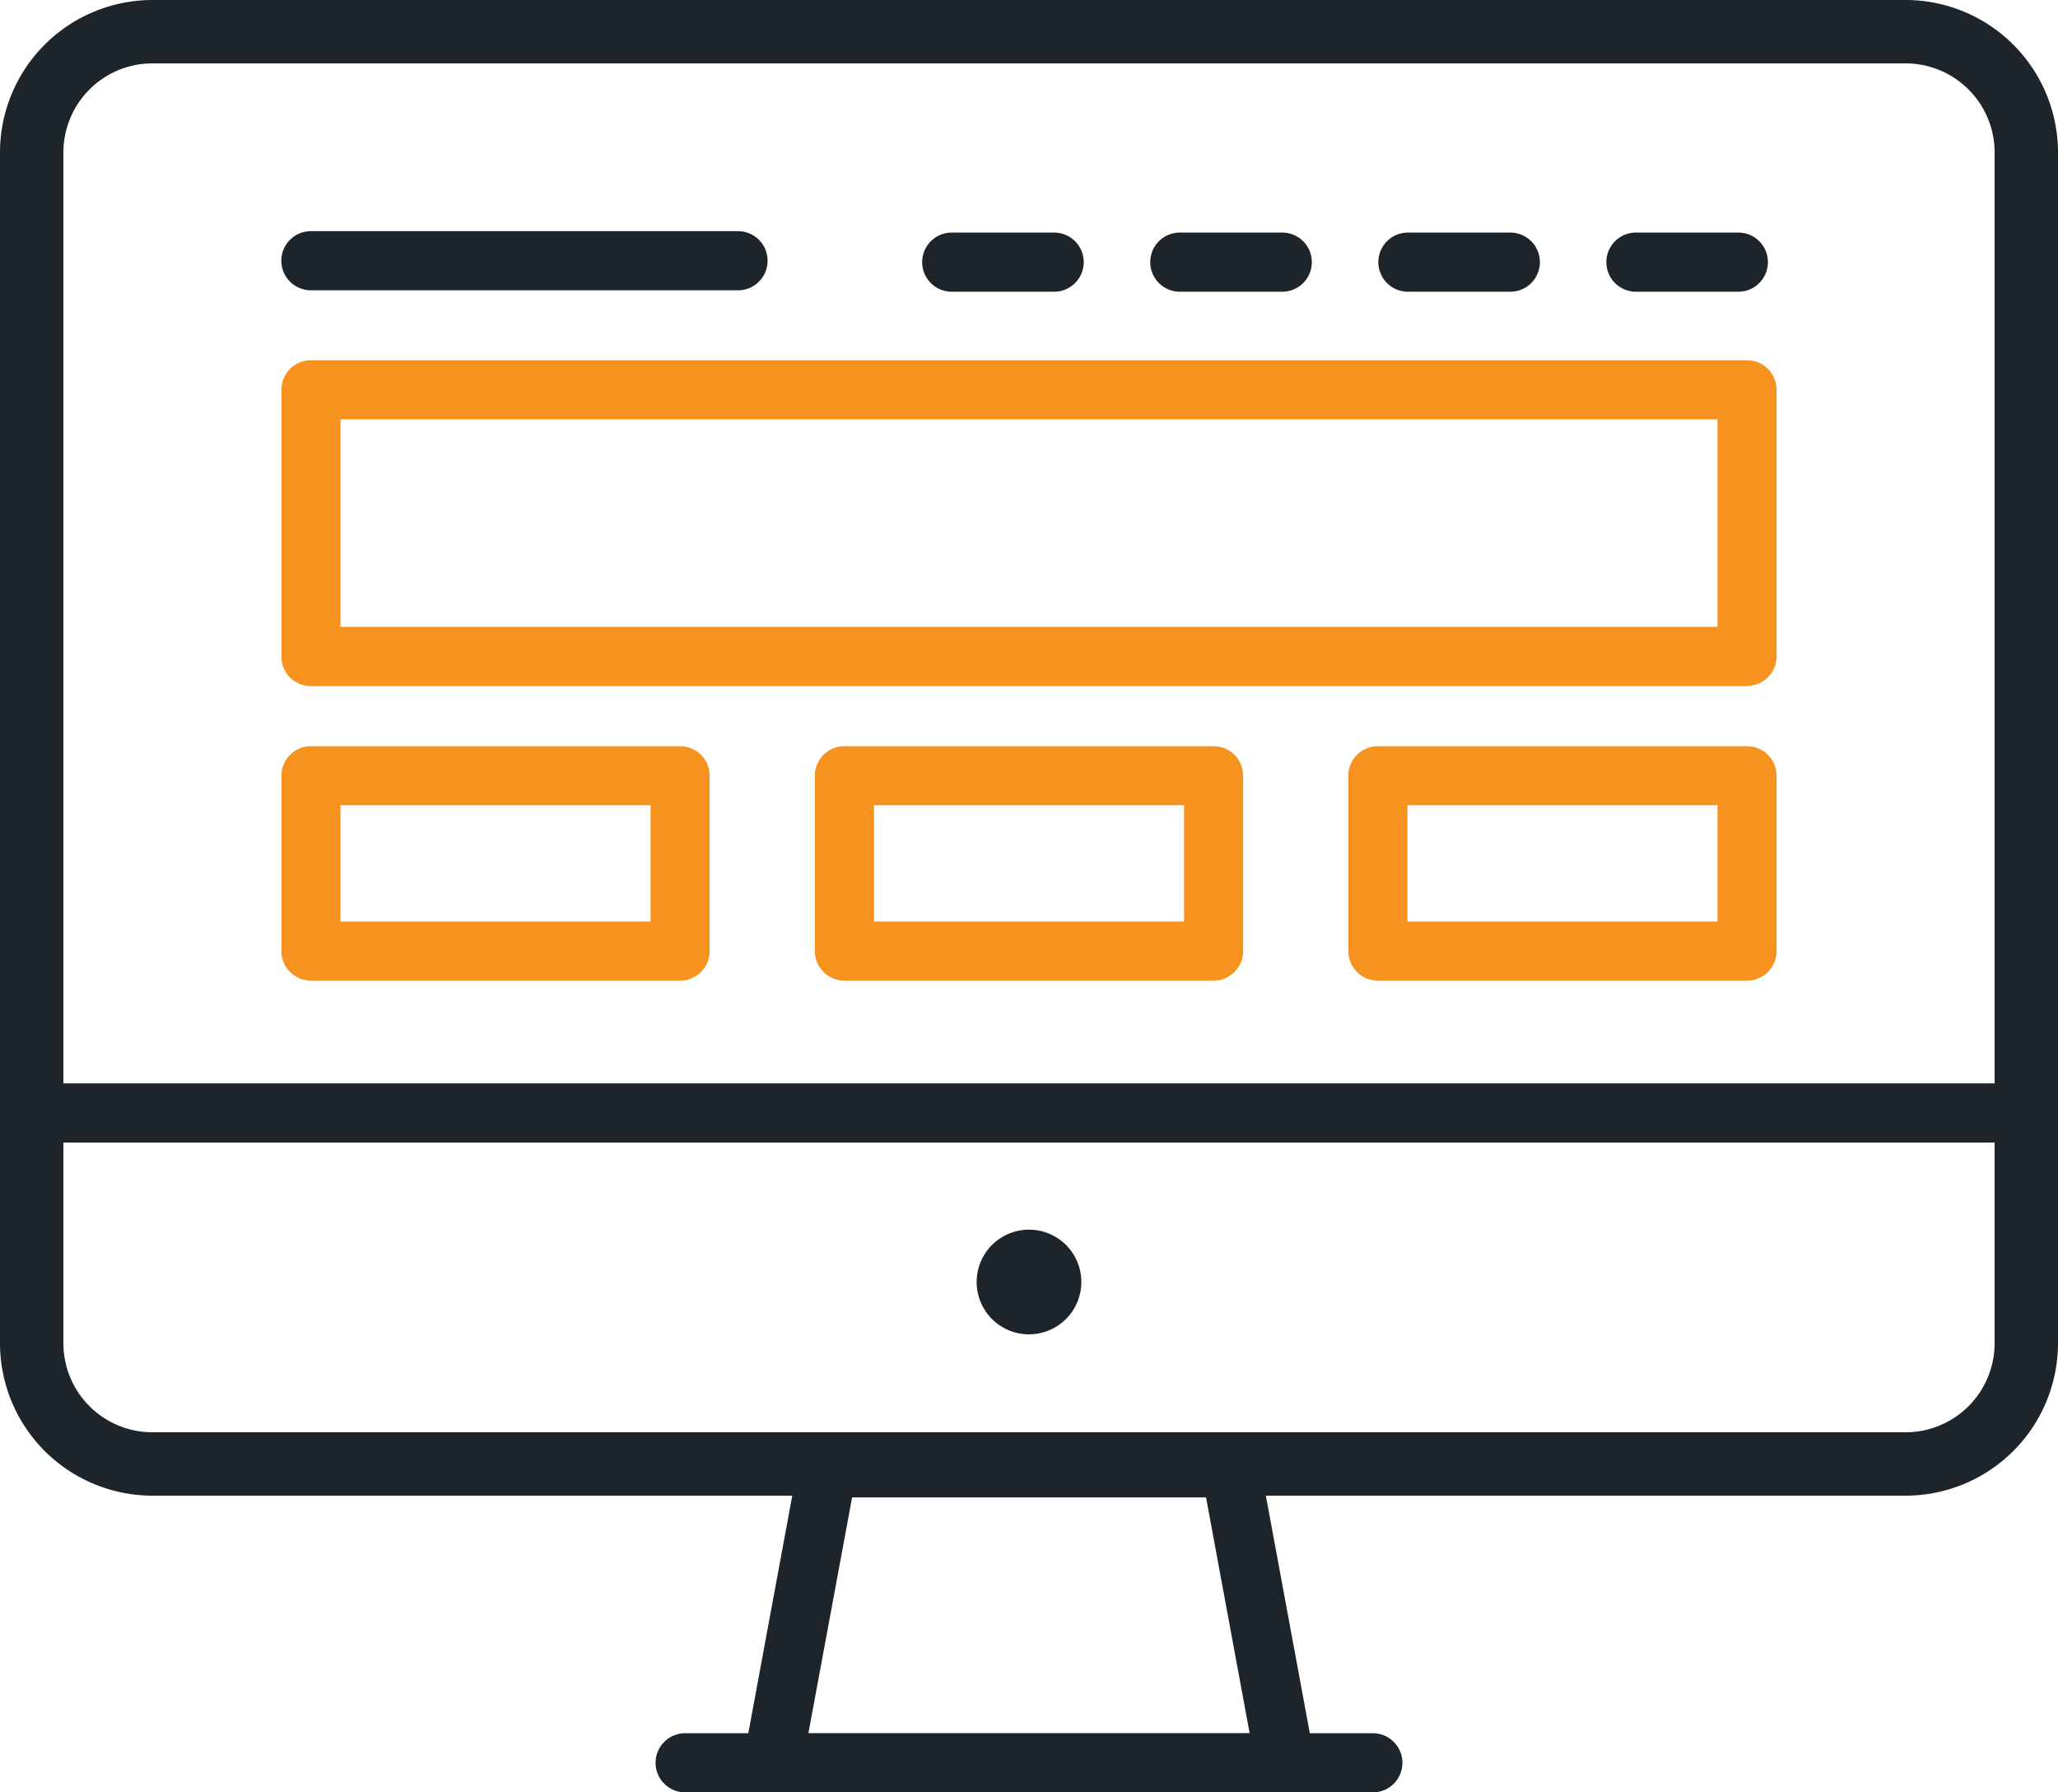
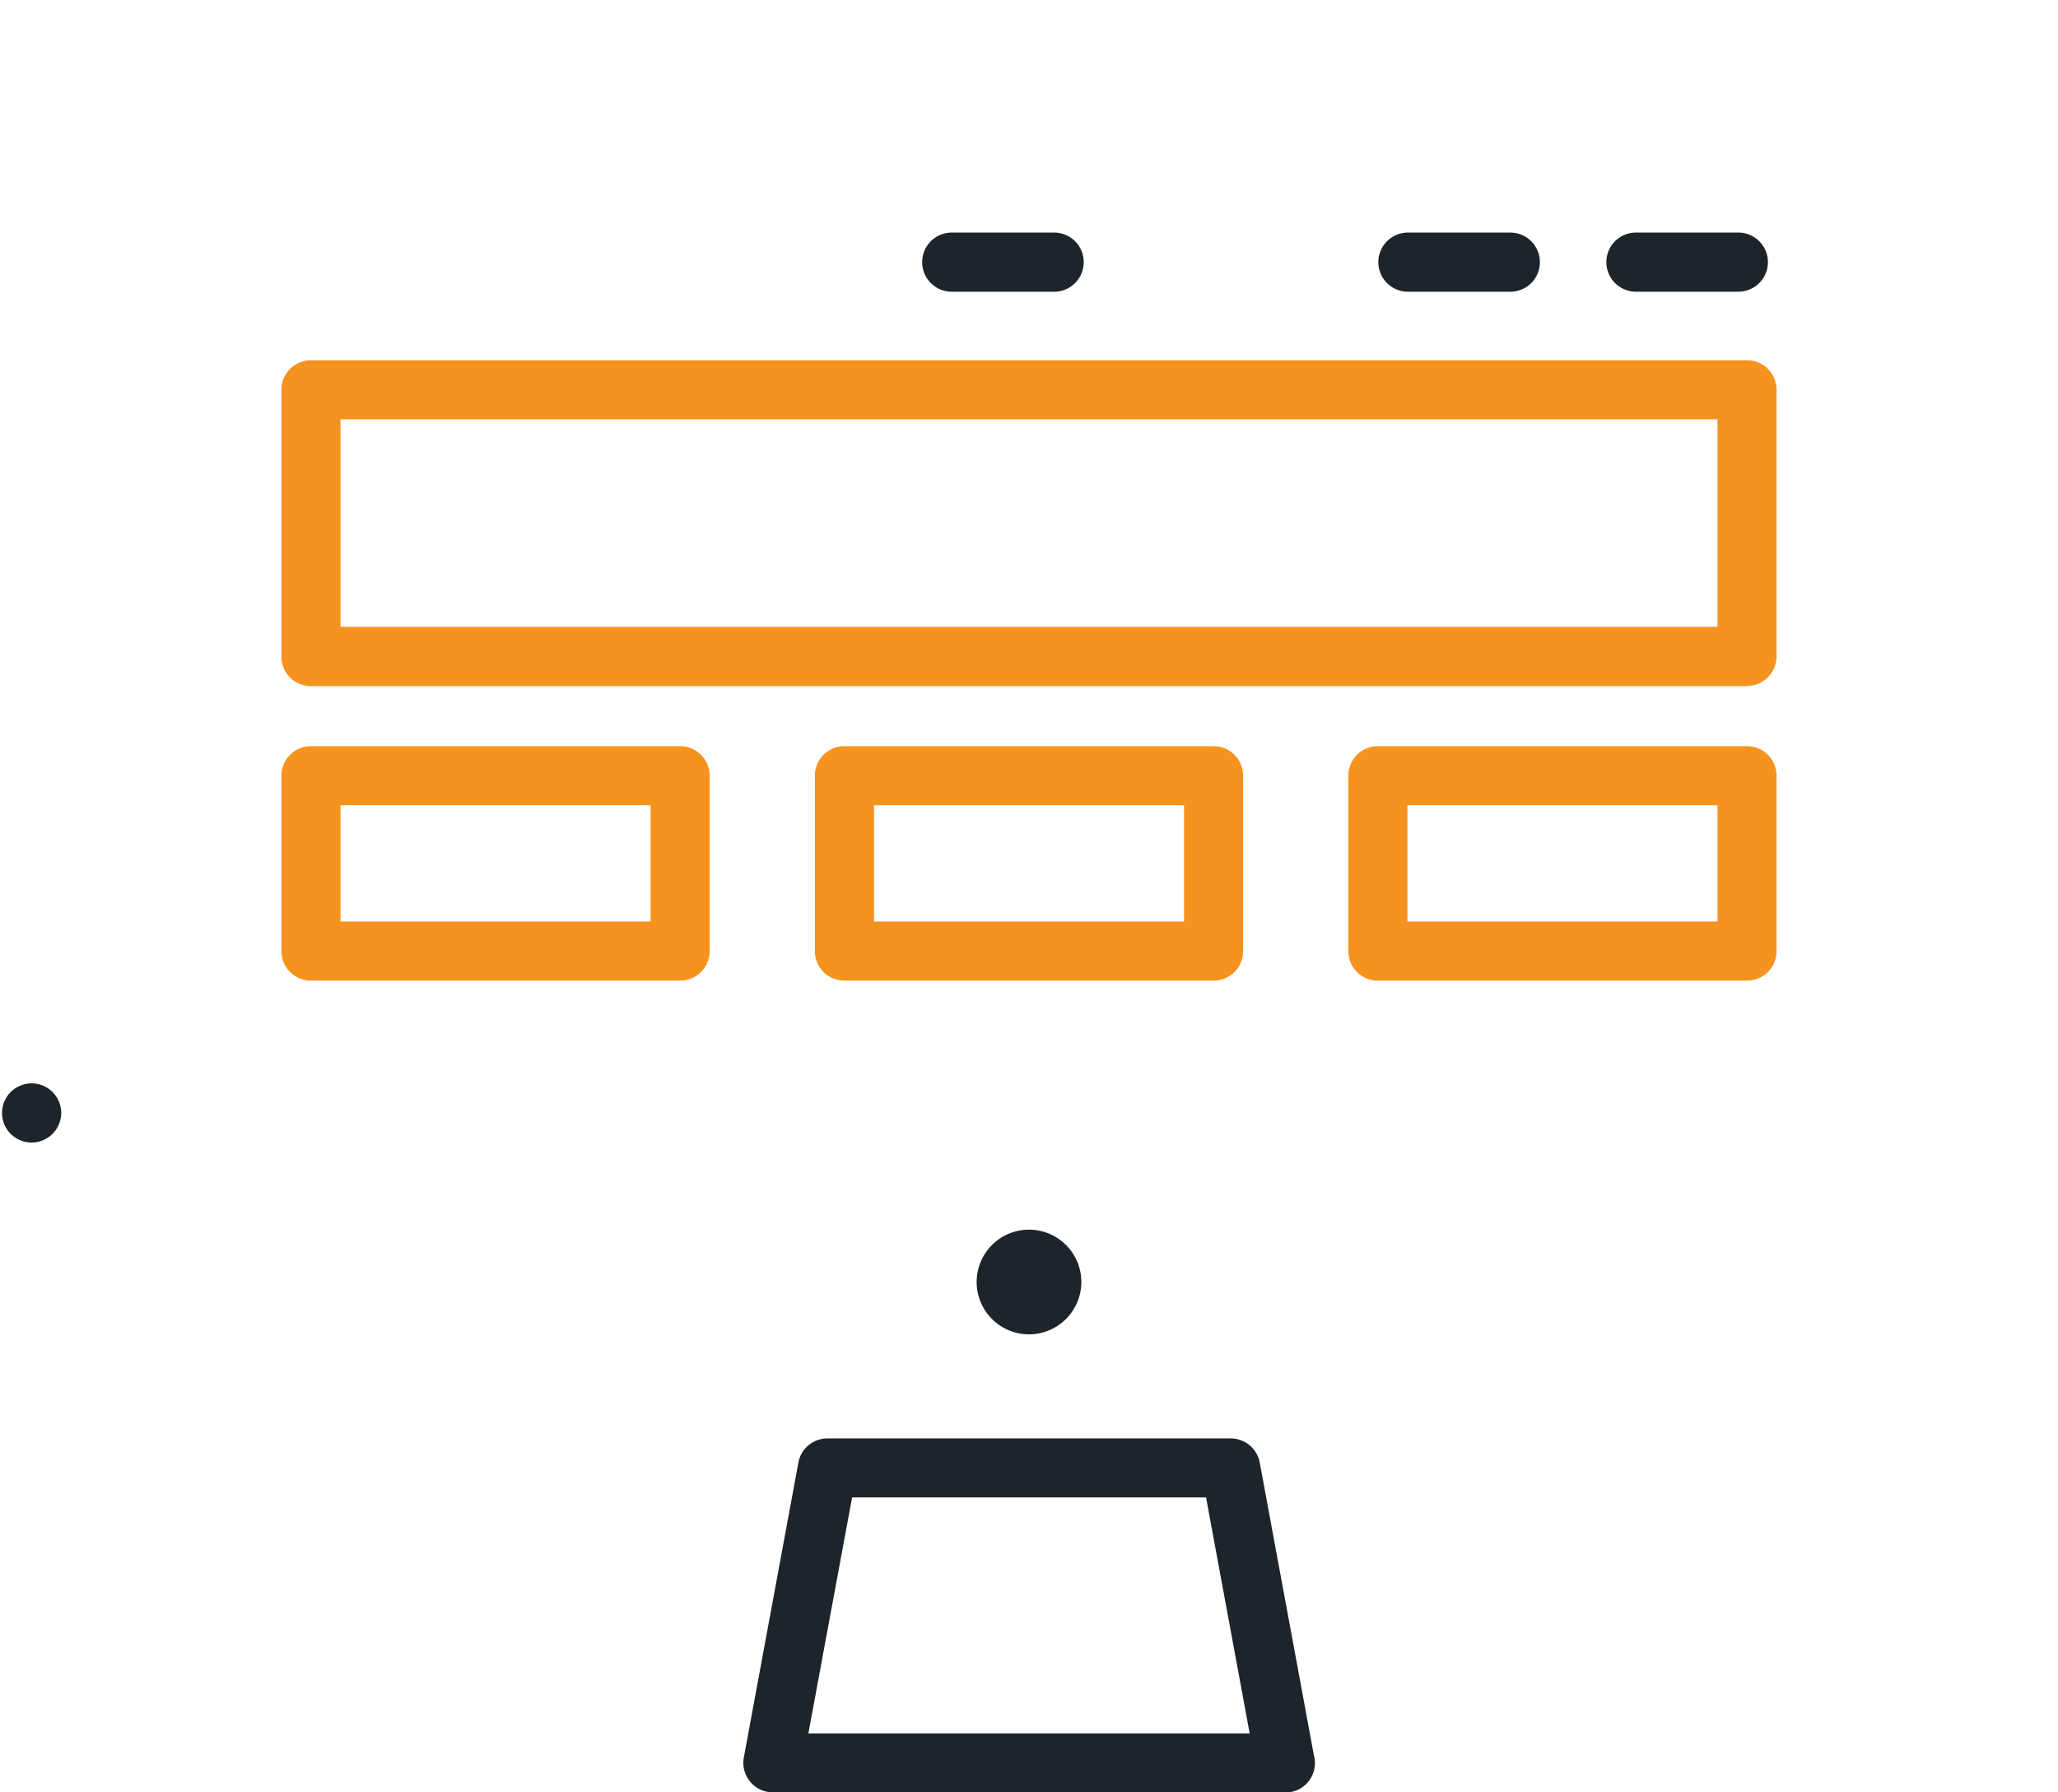
<svg xmlns="http://www.w3.org/2000/svg" height="66.848" viewBox="0 0 76.75 66.848" width="76.75">
  <clipPath id="a">
    <path d="m0 0h76.75v66.848h-76.75z" />
  </clipPath>
  <g clip-path="url(#a)">
    <g fill="#1d252a">
      <path d="m233.094 294.942a1.952 1.952 0 1 1 1.952-1.952 1.954 1.954 0 0 1 -1.952 1.952" transform="translate(-194.719 -245.177)" />
-       <path d="m71.068 55.782h-65.386a5.689 5.689 0 0 1 -5.682-5.682v-44.418a5.689 5.689 0 0 1 5.682-5.682h65.386a5.689 5.689 0 0 1 5.682 5.682v44.418a5.689 5.689 0 0 1 -5.682 5.682m-65.386-53.418a3.322 3.322 0 0 0 -3.318 3.318v44.418a3.322 3.322 0 0 0 3.318 3.318h65.386a3.322 3.322 0 0 0 3.318-3.318v-44.418a3.322 3.322 0 0 0 -3.318-3.318z" />
      <path d="m196.108 353.6h-19.108a1.1 1.1 0 0 1 -1.085-1.3l2.035-11a1.1 1.1 0 0 1 1.085-.9h15.035a1.1 1.1 0 0 1 1.085.9l2.02 10.919a1.1 1.1 0 0 1 -1.066 1.388m-17.787-2.206h16.458l-1.627-8.8h-13.2z" transform="translate(-148.175 -286.753)" />
-       <path d="m181.9 412.425h-25.646a1.1 1.1 0 0 1 0-2.206h25.646a1.1 1.1 0 0 1 0 2.206" transform="translate(-130.702 -345.577)" />
-       <path d="m75.989 258.615h-74.389a1.1 1.1 0 0 1 0-2.206h74.389a1.1 1.1 0 1 1 0 2.206" transform="translate(-.421 -216.004)" />
+       <path d="m75.989 258.615h-74.389a1.1 1.1 0 0 1 0-2.206a1.1 1.1 0 1 1 0 2.206" transform="translate(-.421 -216.004)" />
    </g>
    <path d="m121.246 97.4h-53.559a1.1 1.1 0 0 1 -1.1-1.1v-9.953a1.1 1.1 0 0 1 1.1-1.1h53.559a1.1 1.1 0 0 1 1.1 1.1v9.945a1.1 1.1 0 0 1 -1.1 1.1m-52.456-2.203h51.353v-7.739h-51.353z" fill="#f6921e" transform="translate(-56.092 -71.811)" />
    <path d="m81.457 185.323h-13.77a1.1 1.1 0 0 1 -1.1-1.1v-6.543a1.1 1.1 0 0 1 1.1-1.1h13.77a1.1 1.1 0 0 1 1.1 1.1v6.543a1.1 1.1 0 0 1 -1.1 1.1m-12.667-2.206h11.564v-4.337h-11.564z" fill="#f6921e" transform="translate(-56.092 -148.75)" />
    <path d="m207.708 185.323h-13.77a1.1 1.1 0 0 1 -1.1-1.1v-6.543a1.1 1.1 0 0 1 1.1-1.1h13.77a1.1 1.1 0 0 1 1.1 1.1v6.543a1.1 1.1 0 0 1 -1.1 1.1m-12.667-2.206h11.564v-4.337h-11.564z" fill="#f6921e" transform="translate(-162.448 -148.75)" />
    <path d="m333.96 185.323h-13.77a1.1 1.1 0 0 1 -1.1-1.1v-6.543a1.1 1.1 0 0 1 1.1-1.1h13.77a1.1 1.1 0 0 1 1.1 1.1v6.543a1.1 1.1 0 0 1 -1.1 1.1m-12.667-2.206h11.564v-4.337h-11.564z" fill="#f6921e" transform="translate(-268.806 -148.75)" />
-     <path d="m83.615 56.913h-15.928a1.1 1.1 0 1 1 0-2.206h15.928a1.1 1.1 0 1 1 0 2.206" fill="#1d252a" transform="translate(-56.092 -46.086)" />
    <path d="m385.1 57.252h-3.819a1.1 1.1 0 1 1 0-2.206h3.819a1.1 1.1 0 0 1 0 2.206" fill="#1d252a" transform="translate(-320.271 -46.372)" />
    <path d="m331.125 57.252h-3.819a1.1 1.1 0 1 1 0-2.206h3.819a1.1 1.1 0 1 1 0 2.206" fill="#1d252a" transform="translate(-274.8 -46.372)" />
-     <path d="m277.148 57.252h-3.82a1.1 1.1 0 1 1 0-2.206h3.82a1.1 1.1 0 0 1 0 2.206" fill="#1d252a" transform="translate(-229.328 -46.372)" />
    <path d="m223.171 57.252h-3.819a1.1 1.1 0 0 1 0-2.206h3.819a1.1 1.1 0 1 1 0 2.206" fill="#1d252a" transform="translate(-183.858 -46.372)" />
  </g>
</svg>